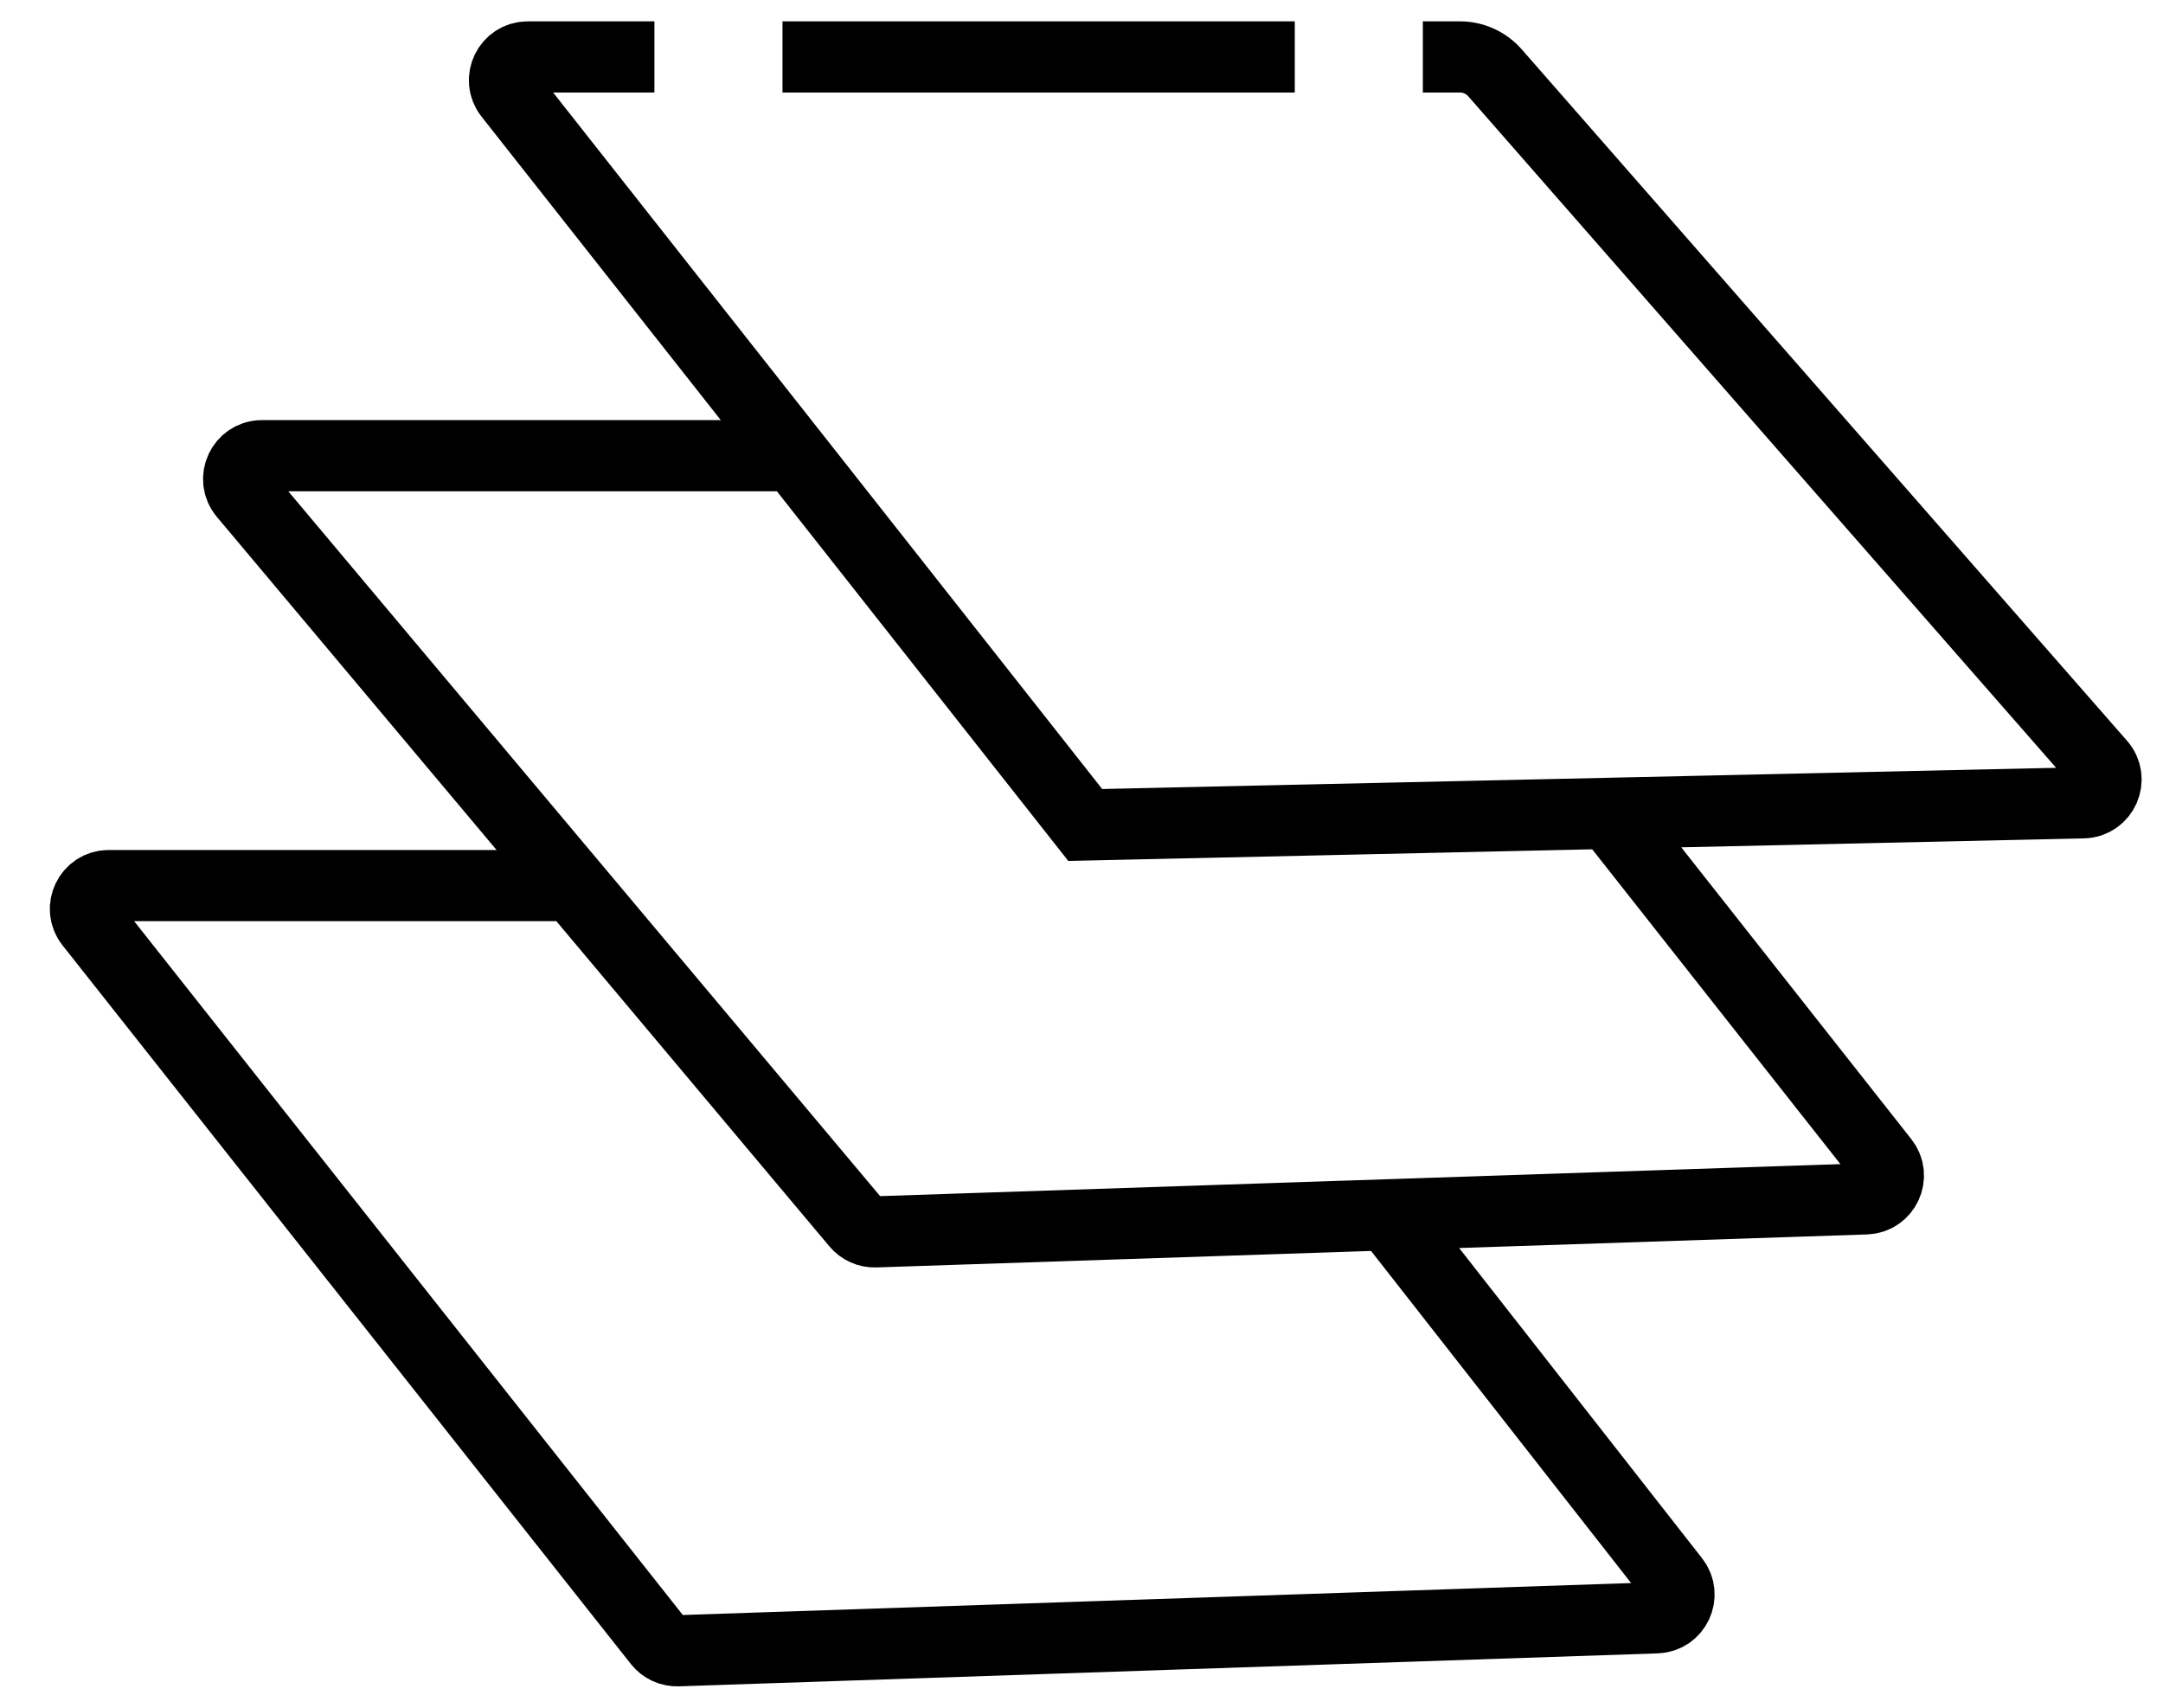
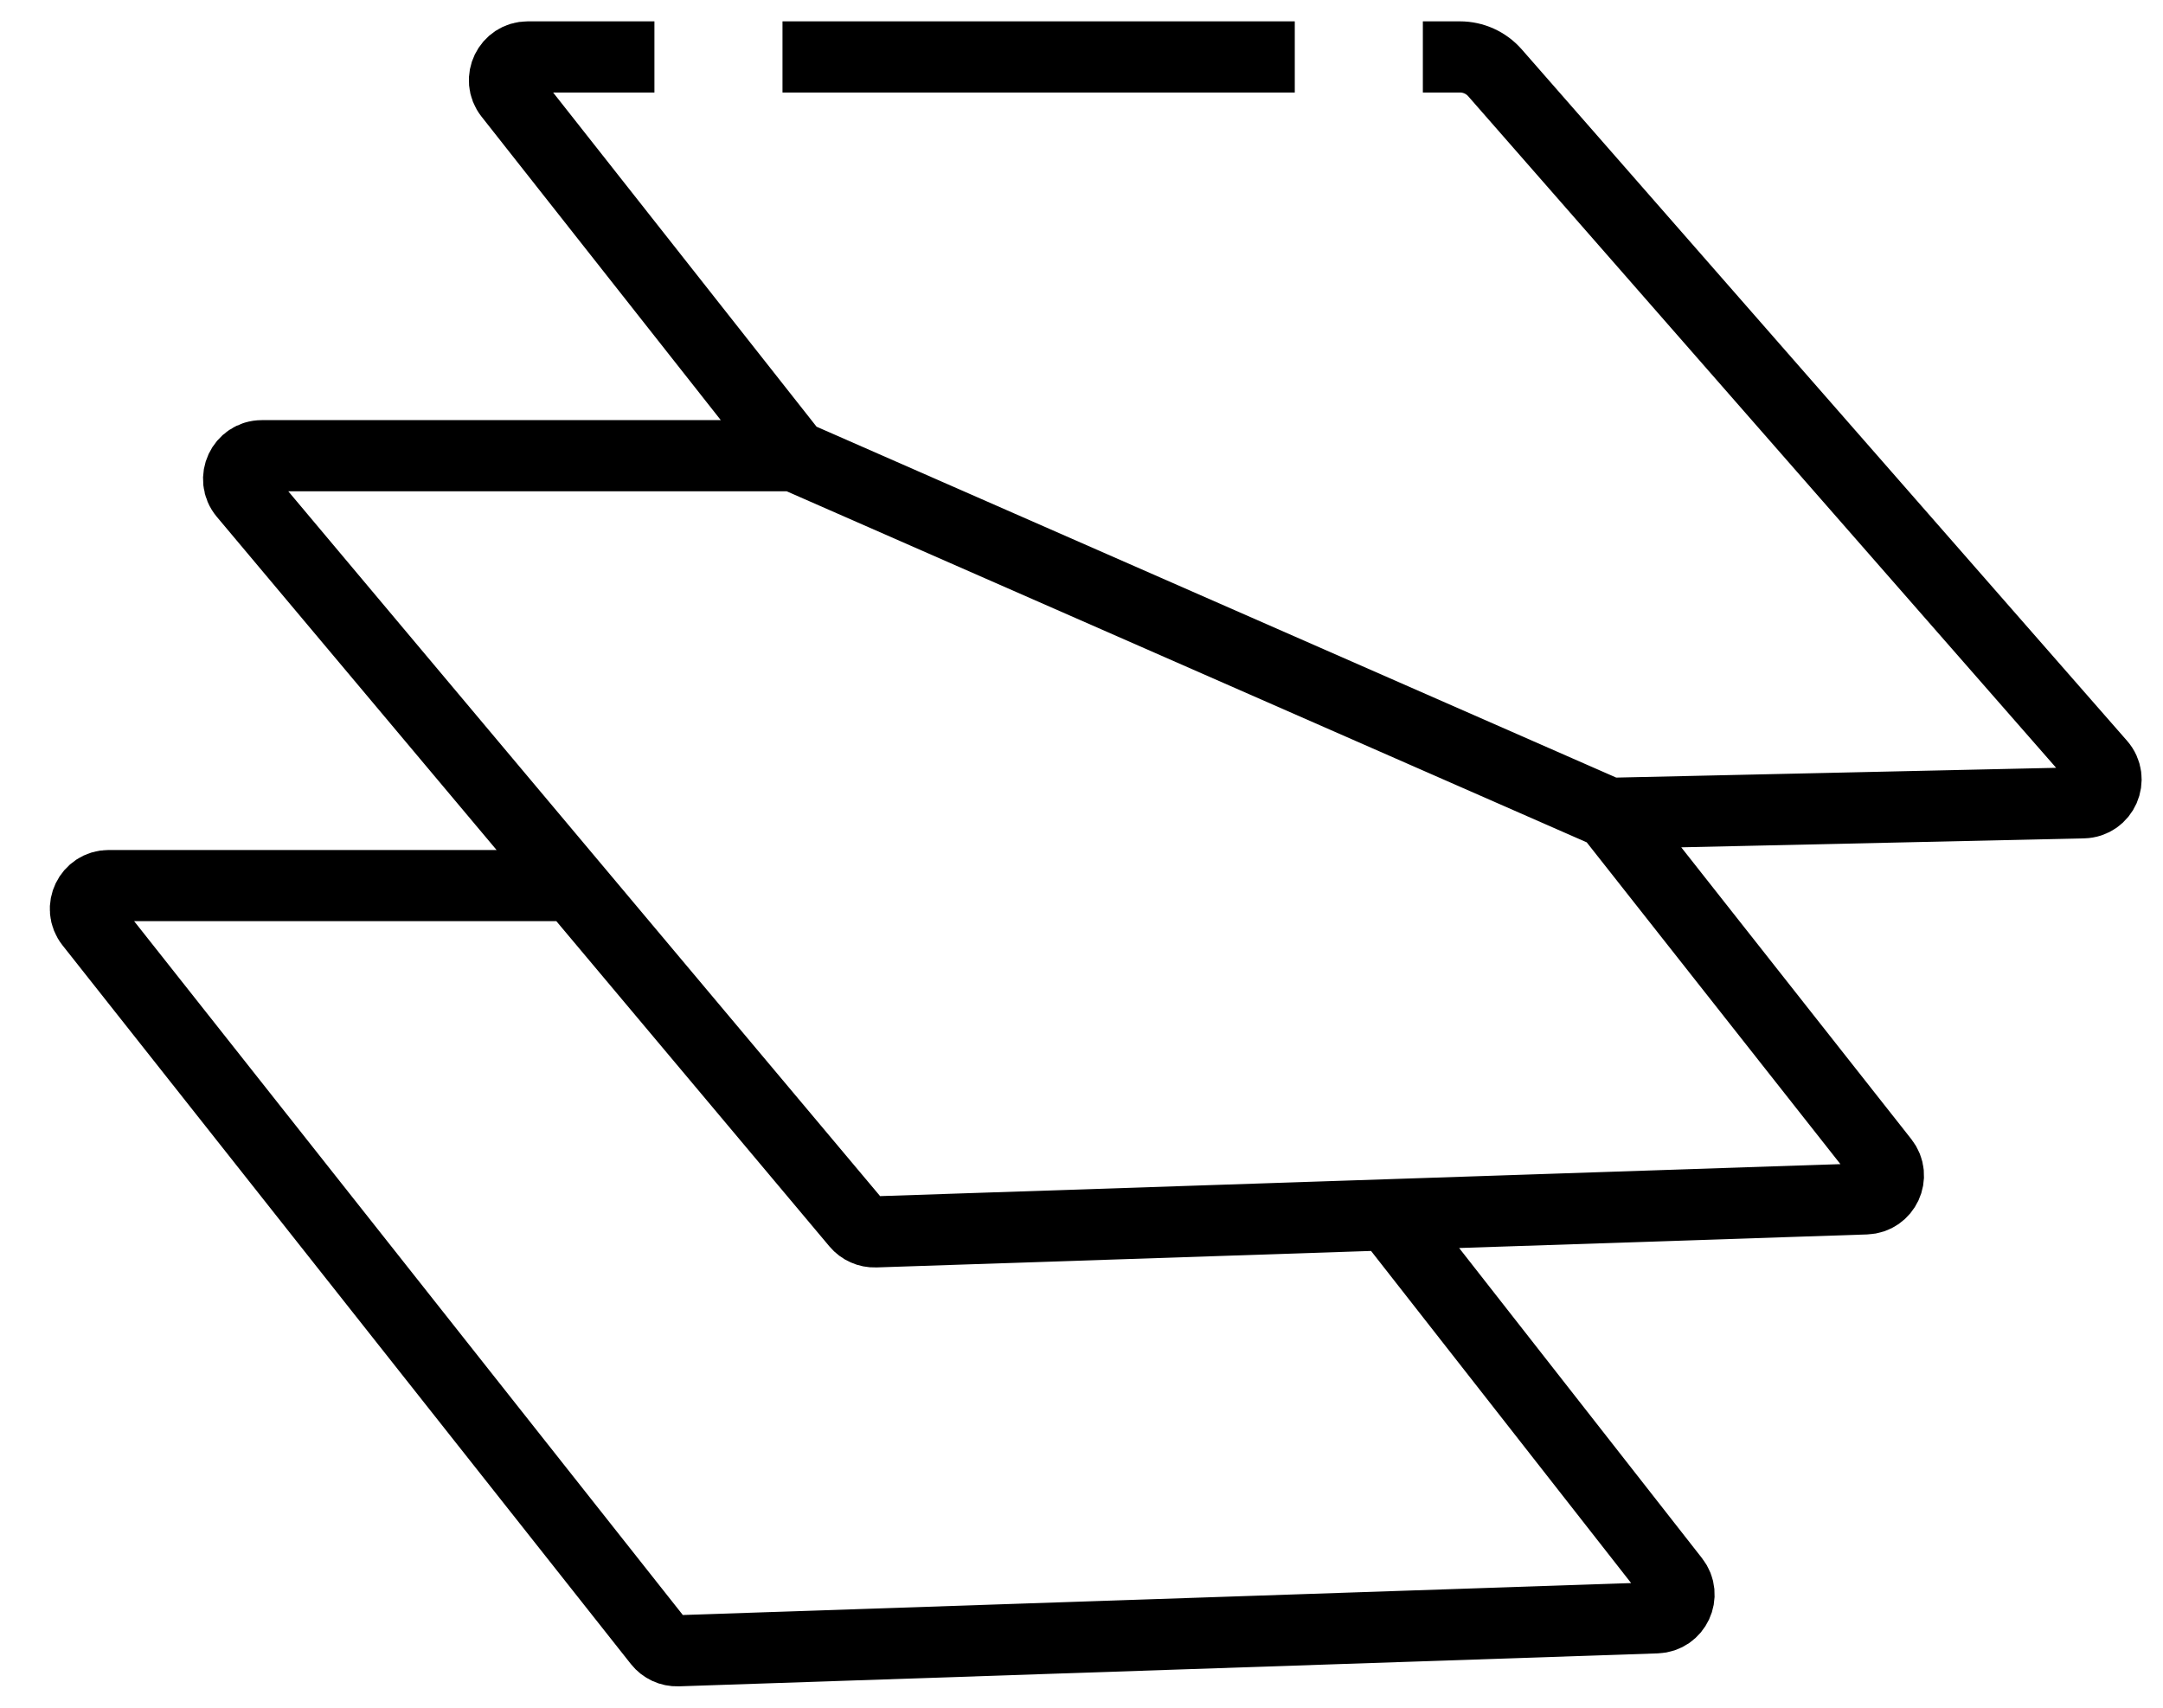
<svg xmlns="http://www.w3.org/2000/svg" fill="none" viewBox="0 0 76 60" height="60" width="76">
-   <path stroke-width="2.5" stroke="black" d="M27.494 2H45.494M49.994 2H51.297C51.769 2 52.218 2.204 52.529 2.559L73.796 26.85C74.253 27.372 73.893 28.19 73.198 28.206L56.54 28.576M56.54 28.576L38.131 28.985L27.903 16.011M56.54 28.576L66.176 40.798C66.591 41.325 66.231 42.099 65.56 42.122L48.767 42.681M27.903 16.011L17.901 3.324C17.478 2.787 17.861 2 18.544 2H22.994M27.903 16.011H9.203C8.508 16.011 8.13 16.823 8.576 17.355L20.13 31.114M48.767 42.681L30.756 43.281C30.505 43.29 30.263 43.182 30.102 42.99L20.13 31.114M48.767 42.681L58.821 55.52C59.233 56.047 58.873 56.819 58.204 56.841L23.816 57.999C23.556 58.008 23.308 57.893 23.147 57.689L3.178 32.439C2.754 31.903 3.136 31.114 3.82 31.114H20.13" />
+   <path stroke-width="2.5" stroke="black" d="M27.494 2H45.494M49.994 2H51.297C51.769 2 52.218 2.204 52.529 2.559L73.796 26.85C74.253 27.372 73.893 28.19 73.198 28.206L56.54 28.576M56.54 28.576L27.903 16.011M56.54 28.576L66.176 40.798C66.591 41.325 66.231 42.099 65.56 42.122L48.767 42.681M27.903 16.011L17.901 3.324C17.478 2.787 17.861 2 18.544 2H22.994M27.903 16.011H9.203C8.508 16.011 8.13 16.823 8.576 17.355L20.13 31.114M48.767 42.681L30.756 43.281C30.505 43.29 30.263 43.182 30.102 42.99L20.13 31.114M48.767 42.681L58.821 55.52C59.233 56.047 58.873 56.819 58.204 56.841L23.816 57.999C23.556 58.008 23.308 57.893 23.147 57.689L3.178 32.439C2.754 31.903 3.136 31.114 3.82 31.114H20.13" />
</svg>